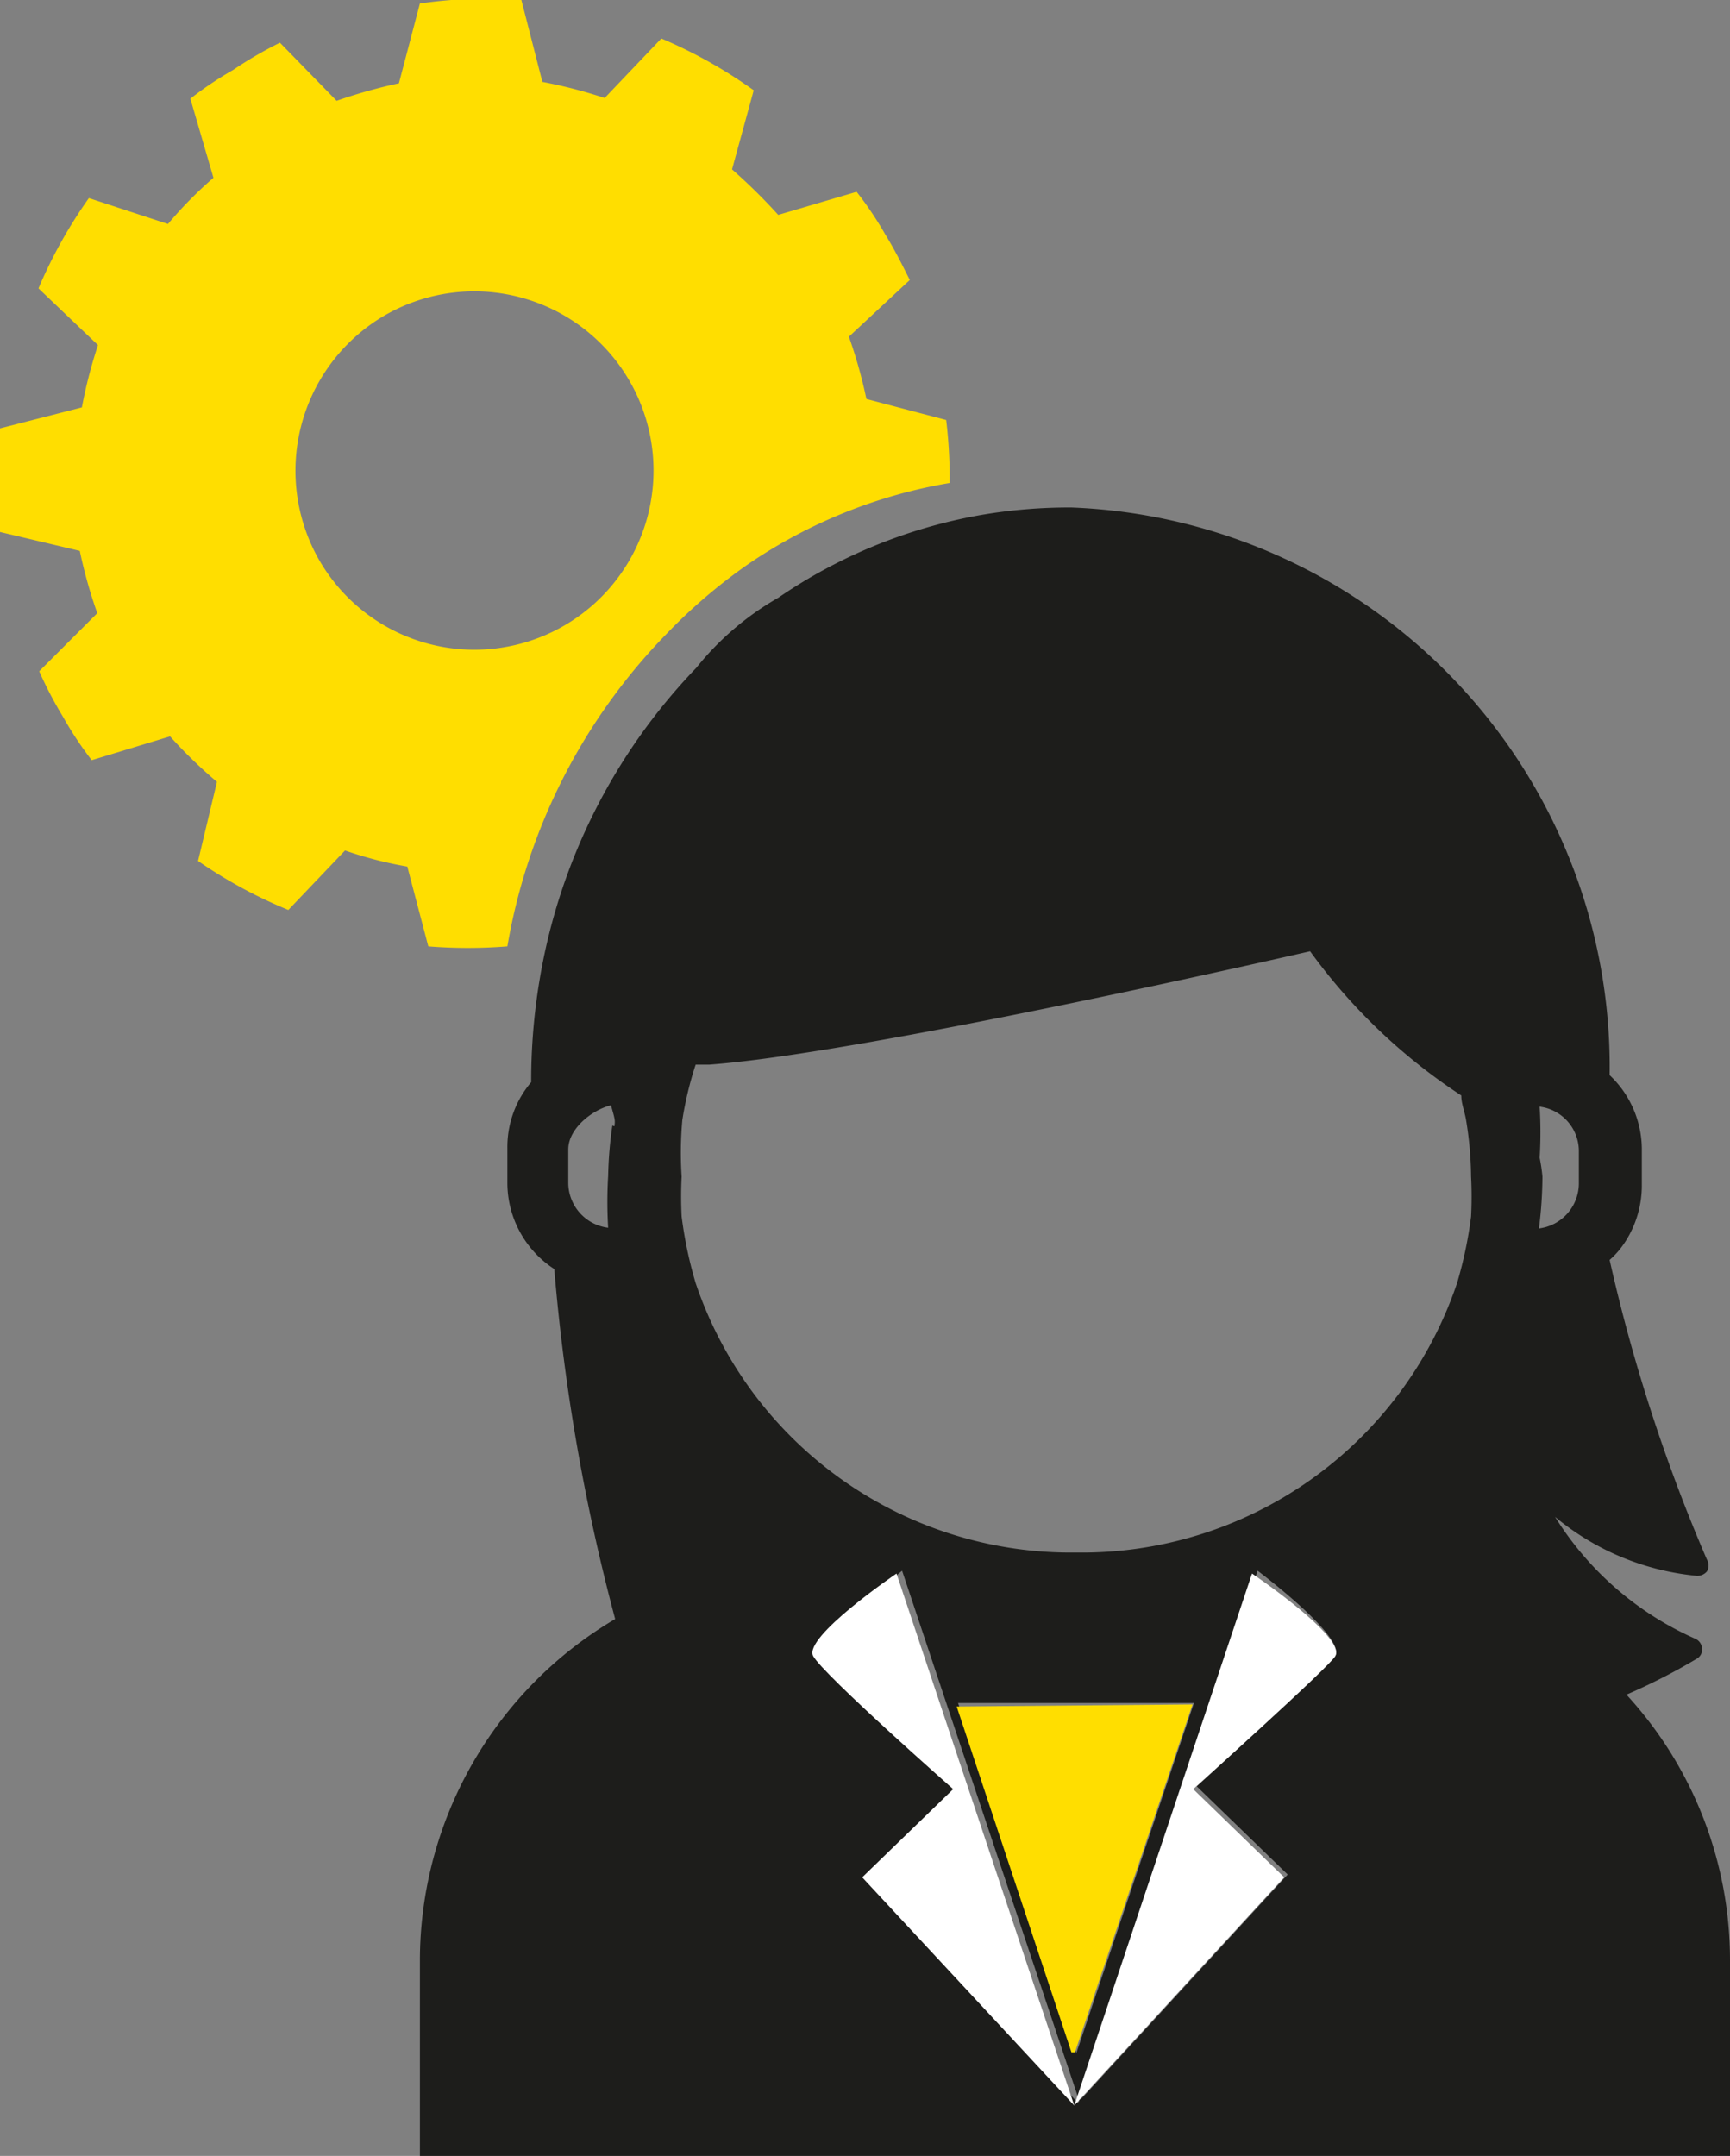
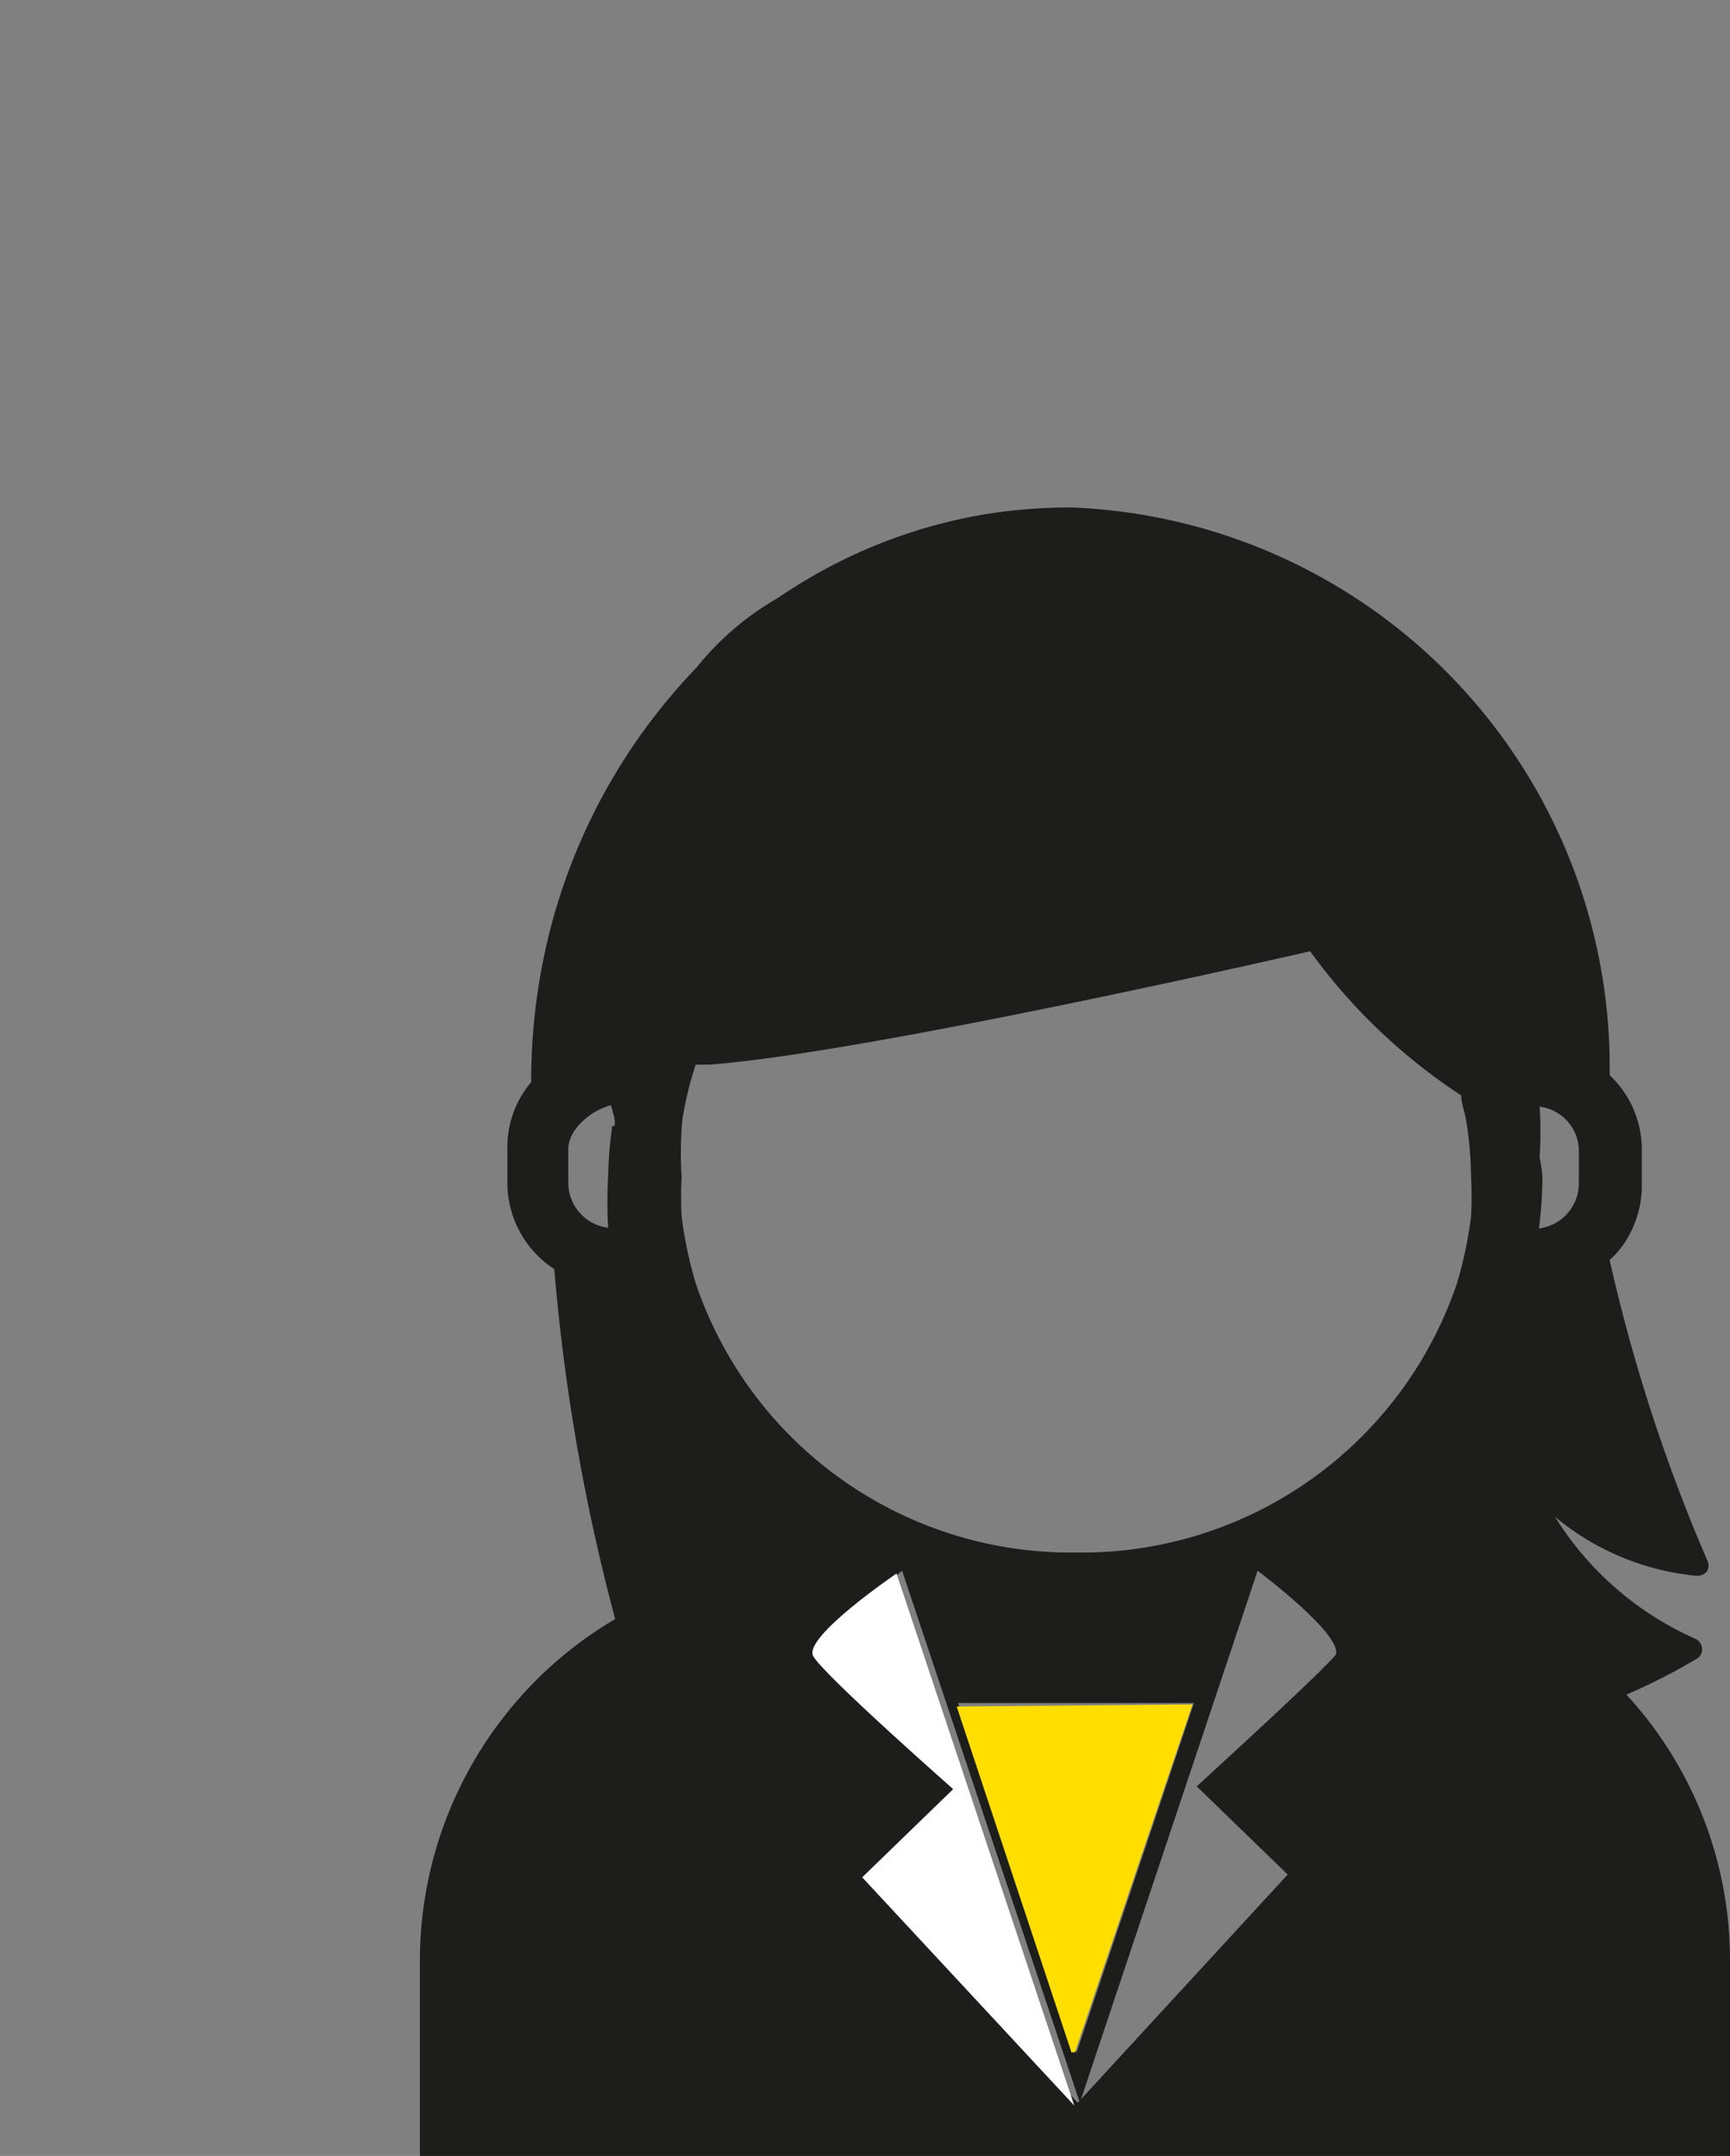
<svg xmlns="http://www.w3.org/2000/svg" viewBox="0 0 24.72 30.8">
  <rect x="0" y="0" width="24.72" height="30.8" fill="#808080" stroke="none" />
  <defs>
    <style>.cls-1{fill:none;}.cls-2{fill:#ffde00;}.cls-3{fill:#1d1d1b;}.cls-4{fill:#fff;}</style>
  </defs>
  <g id="Capa_2" data-name="Capa 2">
    <g id="Capa_1-2" data-name="Capa 1">
      <path class="cls-1" d="M18.72,13.59S12.43,15,10.13,15.21H9.94a5.06,5.06,0,0,0-.19.79,5.18,5.18,0,0,0-.07.8,5.44,5.44,0,0,0,0,.57,5.93,5.93,0,0,0,.2.95,5.66,5.66,0,0,0,5.44,3.85,5.66,5.66,0,0,0,5.44-3.85,5.93,5.93,0,0,0,.2-.95,5.44,5.44,0,0,0,0-.57A5.18,5.18,0,0,0,21,16c0-.13-.05-.24-.07-.36A8.23,8.23,0,0,1,18.72,13.59Z" />
-       <rect class="cls-1" x="11.79" y="22.35" width="0.47" />
-       <path class="cls-1" d="M8.81,15.8c-.28.07-.61.34-.61.63v.49a.65.65,0,0,0,.57.63,6.13,6.13,0,0,1,0-.74,5.67,5.67,0,0,1,.06-.72C8.79,16,8.79,16,8.81,15.8Z" />
      <rect class="cls-1" x="18.44" y="22.35" width="0.47" />
-       <path class="cls-1" d="M5.44,4.54A2.56,2.56,0,0,0,8.1,8.92,2.56,2.56,0,1,0,5.44,4.54Z" />
      <path class="cls-1" d="M22.5,16.92v-.49a.64.64,0,0,0-.56-.62,6,6,0,0,1,0,.73,2.45,2.45,0,0,1,0,.27,6.13,6.13,0,0,1-.05.74A.65.65,0,0,0,22.5,16.92Z" />
      <path class="cls-1" d="M11.33,22.37l.45,0Z" />
-       <path class="cls-2" d="M4.12,13l.81-.85a5.54,5.54,0,0,0,.89.23l.3,1.14a7.11,7.11,0,0,0,1.13,0A8.42,8.42,0,0,1,9.52,9.06a7.79,7.79,0,0,1,1.17-1A7.24,7.24,0,0,1,13.57,6.9,7.09,7.09,0,0,0,13.52,6L12.38,5.7a6.92,6.92,0,0,0-.25-.89L13,4c-.11-.22-.22-.44-.35-.65a5,5,0,0,0-.41-.61l-1.12.33a8.08,8.08,0,0,0-.66-.65l.31-1.13A6.83,6.83,0,0,0,9.45.55l-.81.85a6.84,6.84,0,0,0-.89-.23L7.45,0A6.57,6.57,0,0,0,6,.05L5.7,1.19a7.4,7.4,0,0,0-.89.25L4,.61A5.75,5.75,0,0,0,3.33,1a5,5,0,0,0-.61.41l.33,1.13a5.79,5.79,0,0,0-.65.66L1.27,2.83A6.83,6.83,0,0,0,.55,4.12l.85.81a6.84,6.84,0,0,0-.23.89L0,6.12a6.67,6.67,0,0,0,0,1.48l1.14.27a6.92,6.92,0,0,0,.25.89l-.83.83a5.75,5.75,0,0,0,.34.65,5.11,5.11,0,0,0,.41.62l1.12-.34a6.86,6.86,0,0,0,.67.65L2.83,12.3A6.83,6.83,0,0,0,4.12,13ZM5.44,4.54A2.56,2.56,0,1,1,4.56,8,2.57,2.57,0,0,1,5.44,4.54Z" />
      <path class="cls-3" d="M6,28V30.8H24.72V28a5.6,5.6,0,0,0-1.48-3.79,8.69,8.69,0,0,0,1-.51.15.15,0,0,0,.08-.15.16.16,0,0,0-.1-.14,4.51,4.51,0,0,1-2-1.74,3.71,3.71,0,0,0,2,.84.18.18,0,0,0,.17-.06.17.17,0,0,0,0-.17A24.26,24.26,0,0,1,23,18a1.21,1.21,0,0,0,.21-.24,1.48,1.48,0,0,0,.25-.83v-.49A1.46,1.46,0,0,0,23,15.36a8,8,0,0,0-7.69-8.11A7.47,7.47,0,0,0,14,7.36a7.39,7.39,0,0,0-2.88,1.18,4.11,4.11,0,0,0-1.17,1h0A8.42,8.42,0,0,0,7.71,14a8.72,8.72,0,0,0-.12,1.46h0a1.43,1.43,0,0,0-.34.94v.49a1.47,1.47,0,0,0,.67,1.24,28.53,28.53,0,0,0,.87,5A5.67,5.67,0,0,0,6,28Zm13.1-4.38c-.08.15-2,1.9-2,1.9l1.3,1.26-3,3.26-3-3.26,1.3-1.26s-1.93-1.75-2-1.9,1.19-1.18,1.19-1.18l2.54,7.6,2.54-7.6S19.24,23.39,19.08,23.66Zm-7.75-1.29.45,0Zm.45,0h0Zm1.89,2,3.37,0-1.68,5h0Zm4.77-2ZM22,16.54a6,6,0,0,0,0-.73.64.64,0,0,1,.56.62v.49a.65.65,0,0,1-.57.63,6.13,6.13,0,0,0,.05-.74A2.45,2.45,0,0,0,22,16.54ZM9.75,16a5.06,5.06,0,0,1,.19-.79h.19c2.3-.17,8.59-1.62,8.59-1.62a8.23,8.23,0,0,0,2.16,2.06c0,.12.05.23.07.36a5.18,5.18,0,0,1,.07.8,5.44,5.44,0,0,1,0,.57,5.93,5.93,0,0,1-.2.95,5.66,5.66,0,0,1-5.44,3.85,5.66,5.66,0,0,1-5.44-3.85,5.93,5.93,0,0,1-.2-.95,5.44,5.44,0,0,1,0-.57A5.18,5.18,0,0,1,9.75,16Zm-1,.08a5.67,5.67,0,0,0-.06.72,6.13,6.13,0,0,0,0,.74.65.65,0,0,1-.57-.63v-.49c0-.29.33-.56.61-.63C8.79,16,8.79,16,8.78,16.09Z" />
      <polygon class="cls-2" points="15.36 29.32 17.04 24.35 13.67 24.38 15.31 29.32 15.36 29.32" />
-       <path class="cls-4" d="M19.08,23.66c.16-.27-1.19-1.18-1.19-1.18l-2.54,7.6,3-3.26-1.3-1.26S19,23.81,19.08,23.66Z" />
      <path class="cls-4" d="M15.35,30.08l-2.54-7.6s-1.34.91-1.19,1.18,2,1.9,2,1.9l-1.3,1.26Z" />
    </g>
  </g>
</svg>